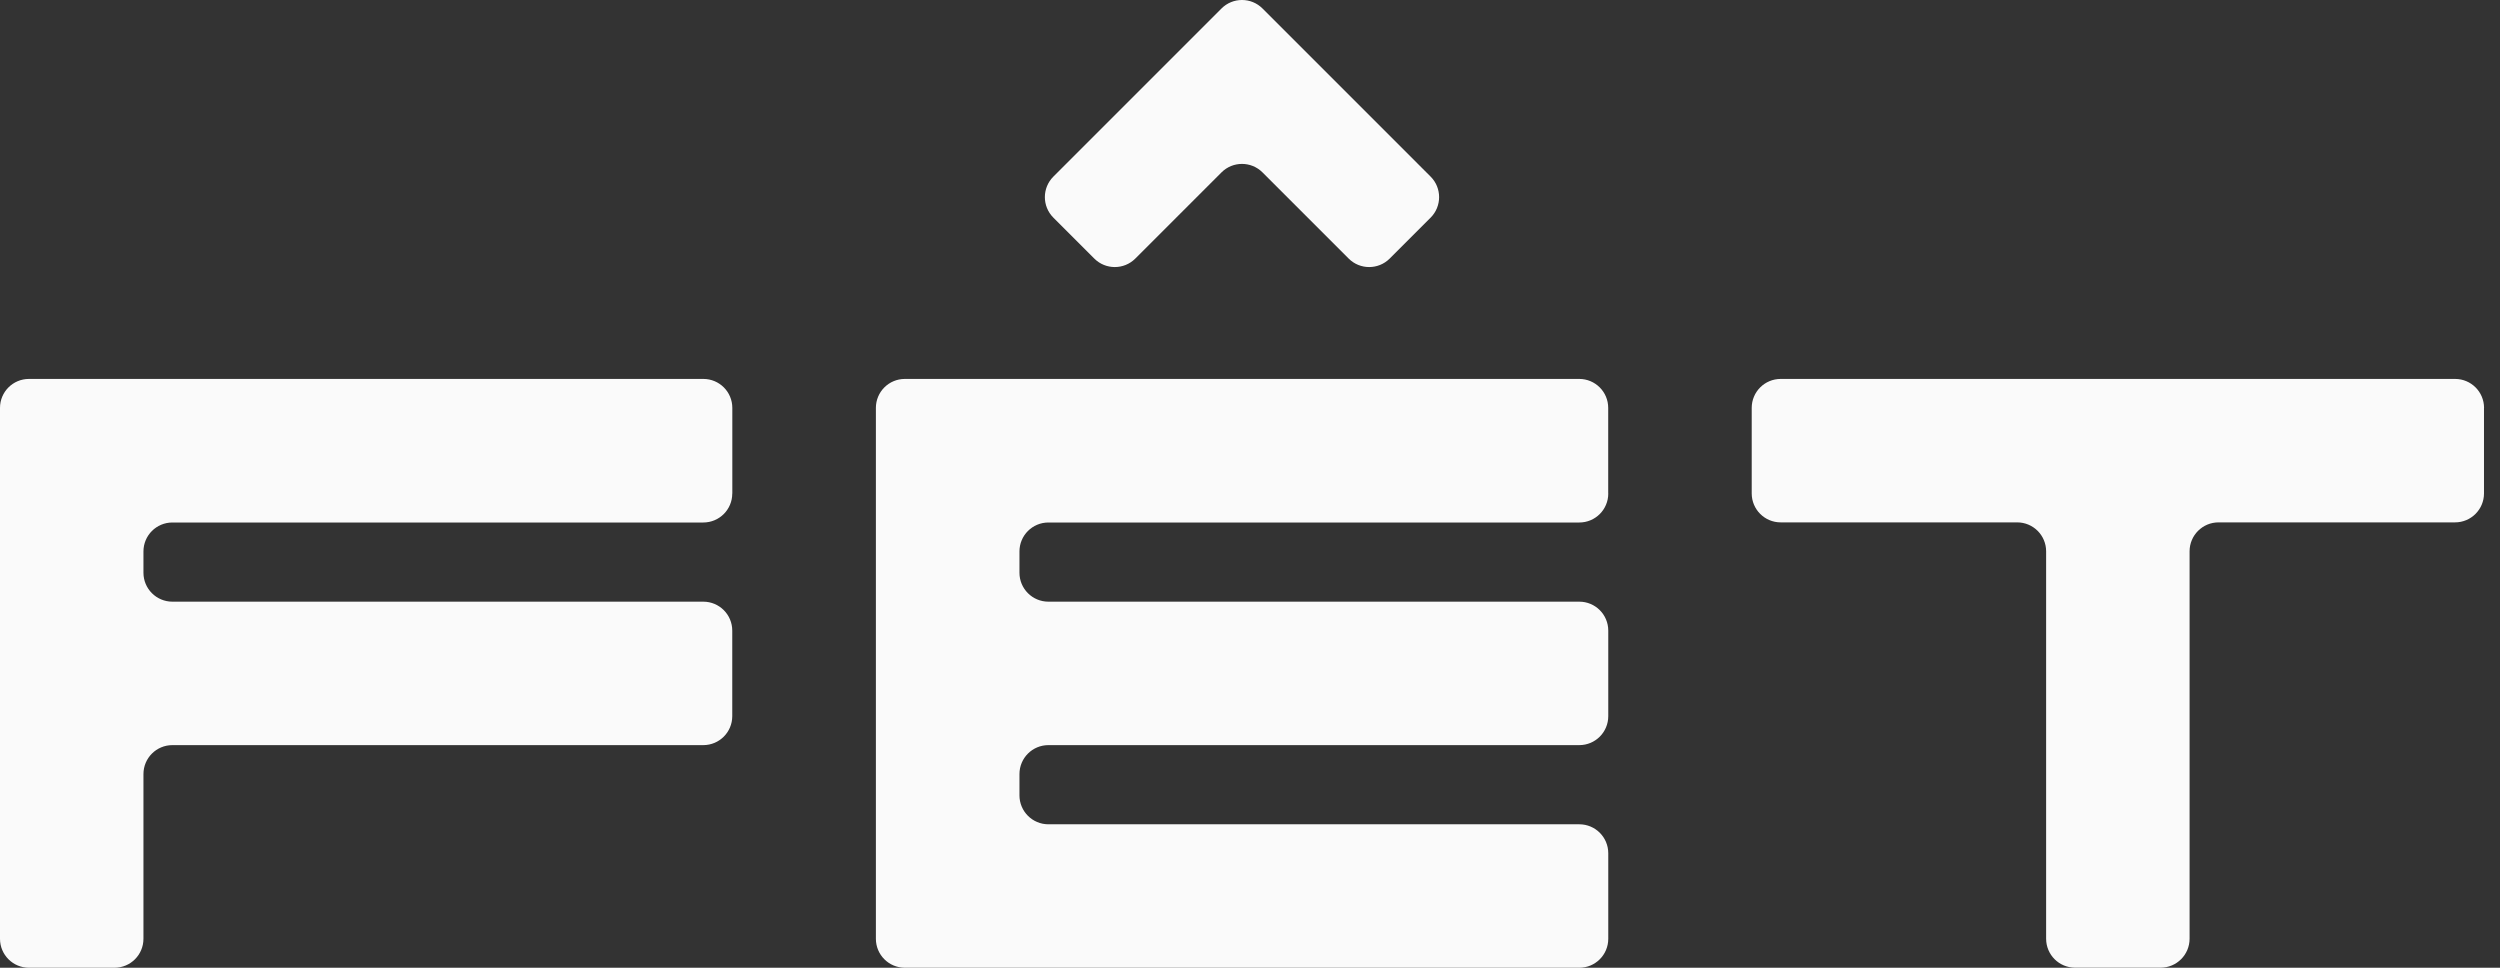
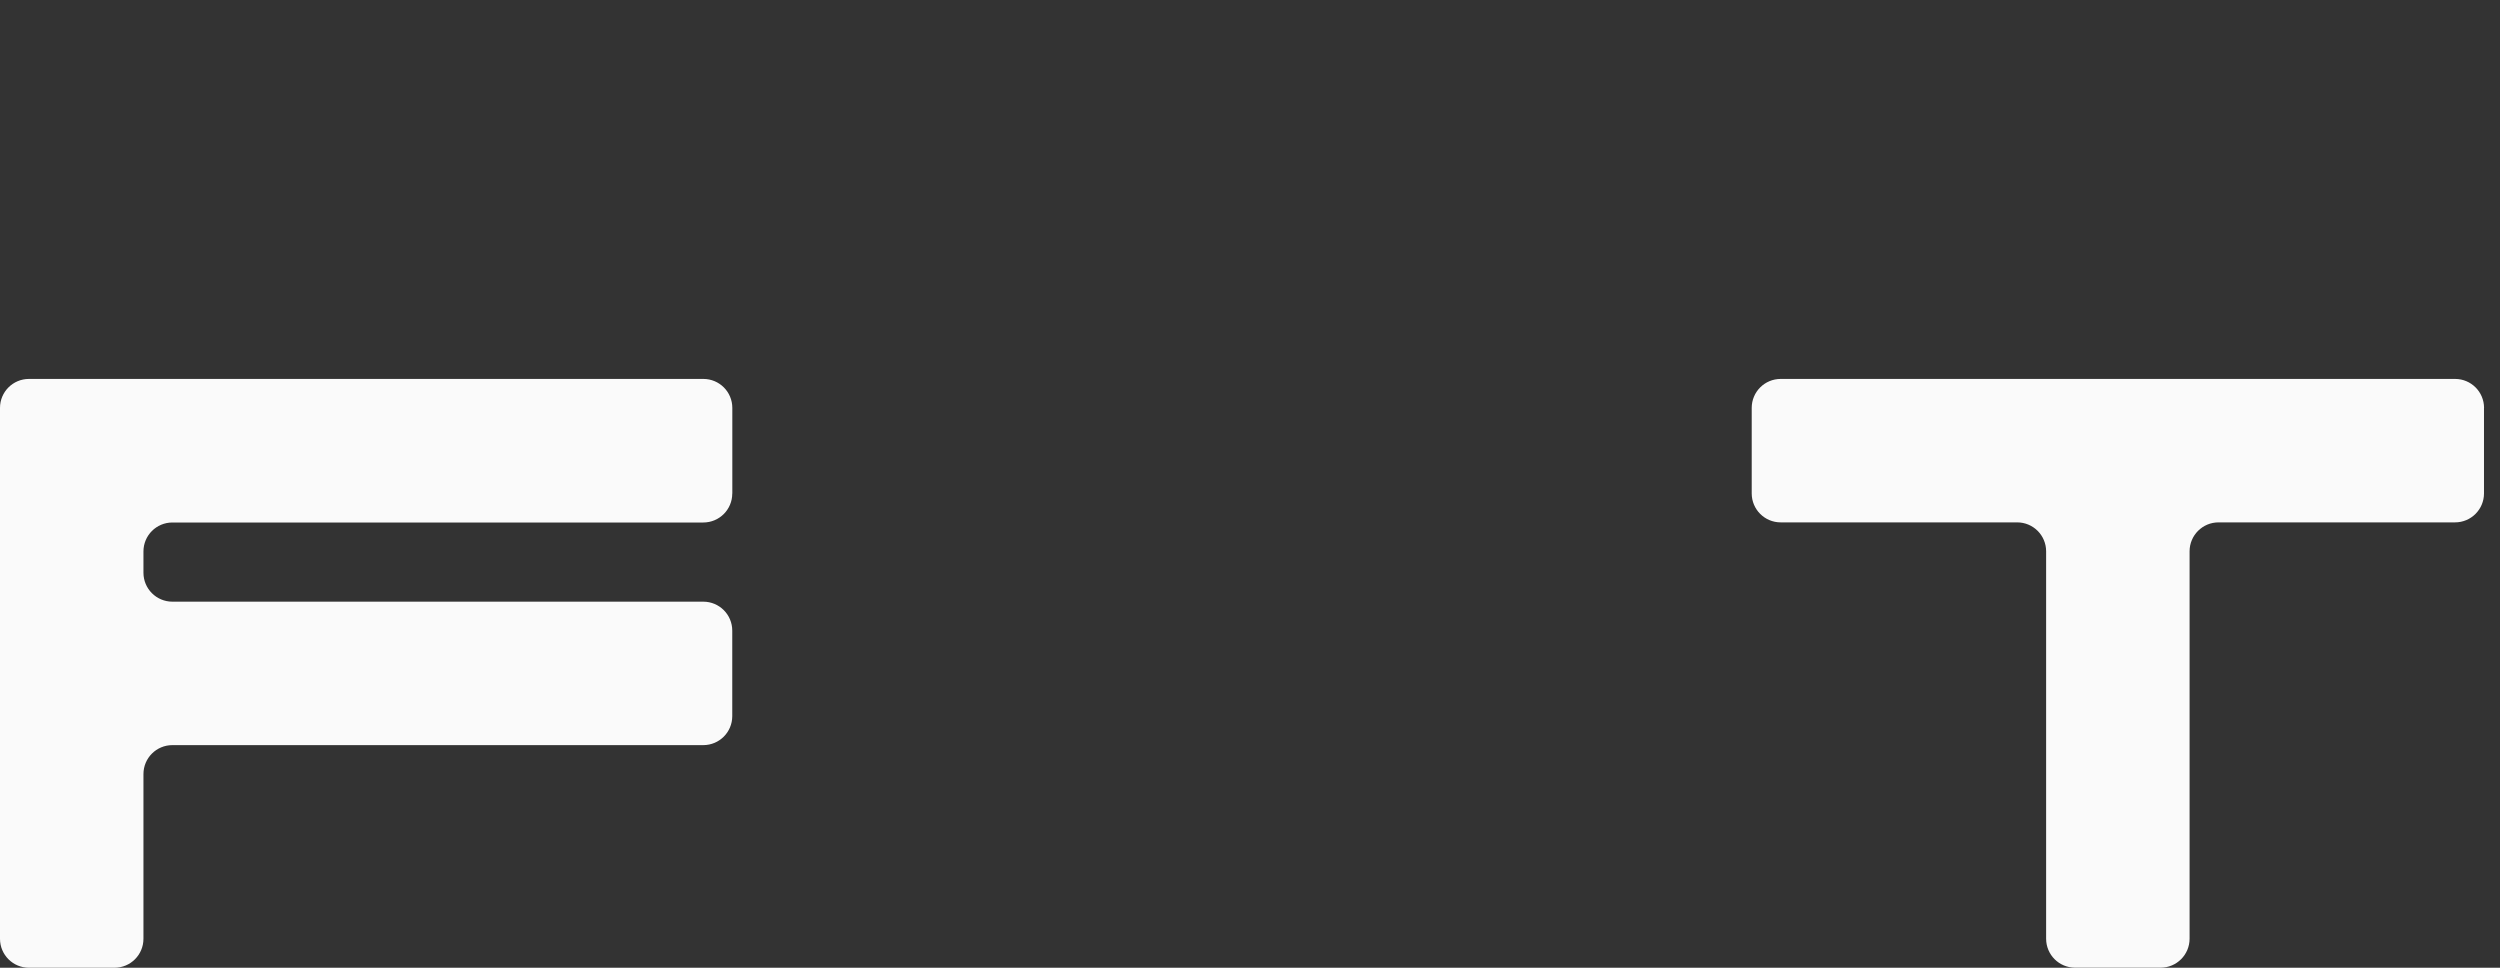
<svg xmlns="http://www.w3.org/2000/svg" width="124" height="48" viewBox="0 0 124 48" fill="none">
  <rect x="0" y="0" width="124" height="48" fill="#333333" stroke="none" />
-   <path d="M79.767 24.473V20.232C79.767 19.437 79.125 18.795 78.33 18.795H44.881C44.086 18.795 43.444 19.437 43.444 20.232V46.563C43.444 47.358 44.086 48 44.881 48H50.562H78.333C79.128 48 79.77 47.358 79.77 46.563V42.322C79.77 41.527 79.128 40.885 78.333 40.885H52.002C51.207 40.885 50.565 40.243 50.565 39.448V38.395C50.565 37.6 51.207 36.958 52.002 36.958H78.333C79.128 36.958 79.77 36.316 79.77 35.521V31.28C79.77 30.485 79.128 29.843 78.333 29.843H52.002C51.207 29.843 50.565 29.201 50.565 28.406V27.353C50.565 26.558 51.207 25.916 52.002 25.916H78.333C79.128 25.916 79.77 25.274 79.77 24.479L79.767 24.473Z" fill="#FAFAFA" />
  <path d="M123.209 20.232C123.209 19.437 122.566 18.795 121.772 18.795H88.323C87.528 18.795 86.885 19.437 86.885 20.232V24.473C86.885 25.268 87.528 25.91 88.323 25.91H100.051C100.846 25.91 101.488 26.552 101.488 27.347V46.56C101.488 47.355 102.13 47.997 102.925 47.997H107.166C107.961 47.997 108.603 47.355 108.603 46.56V27.347C108.603 26.552 109.245 25.91 110.04 25.91H121.769C122.564 25.91 123.206 25.268 123.206 24.473V20.232H123.209Z" fill="#FAFAFA" />
-   <path d="M60.587 0.42L52.246 8.761C51.685 9.321 51.685 10.233 52.246 10.794L54.278 12.826C54.838 13.386 55.75 13.386 56.31 12.826L60.587 8.55C61.147 7.99 62.059 7.99 62.619 8.55L66.895 12.826C67.455 13.386 68.367 13.386 68.928 12.826L70.96 10.794C71.52 10.233 71.52 9.321 70.96 8.761L62.619 0.42C62.059 -0.14 61.147 -0.14 60.587 0.42Z" fill="#FAFAFA" />
  <path d="M36.323 24.473V20.232C36.323 19.437 35.681 18.795 34.886 18.795H3.434H1.437C0.642 18.795 0 19.437 0 20.232L0 46.563C0 47.358 0.642 48 1.437 48H5.678C6.473 48 7.115 47.358 7.115 46.563V38.395C7.115 37.6 7.757 36.958 8.552 36.958H34.883C35.678 36.958 36.32 36.316 36.32 35.521V31.28C36.32 30.485 35.678 29.843 34.883 29.843H8.552C7.757 29.843 7.115 29.201 7.115 28.406V27.353C7.115 26.558 7.757 25.916 8.552 25.916H34.883C35.678 25.916 36.32 25.274 36.32 24.479L36.323 24.473Z" fill="#FAFAFA" />
</svg>